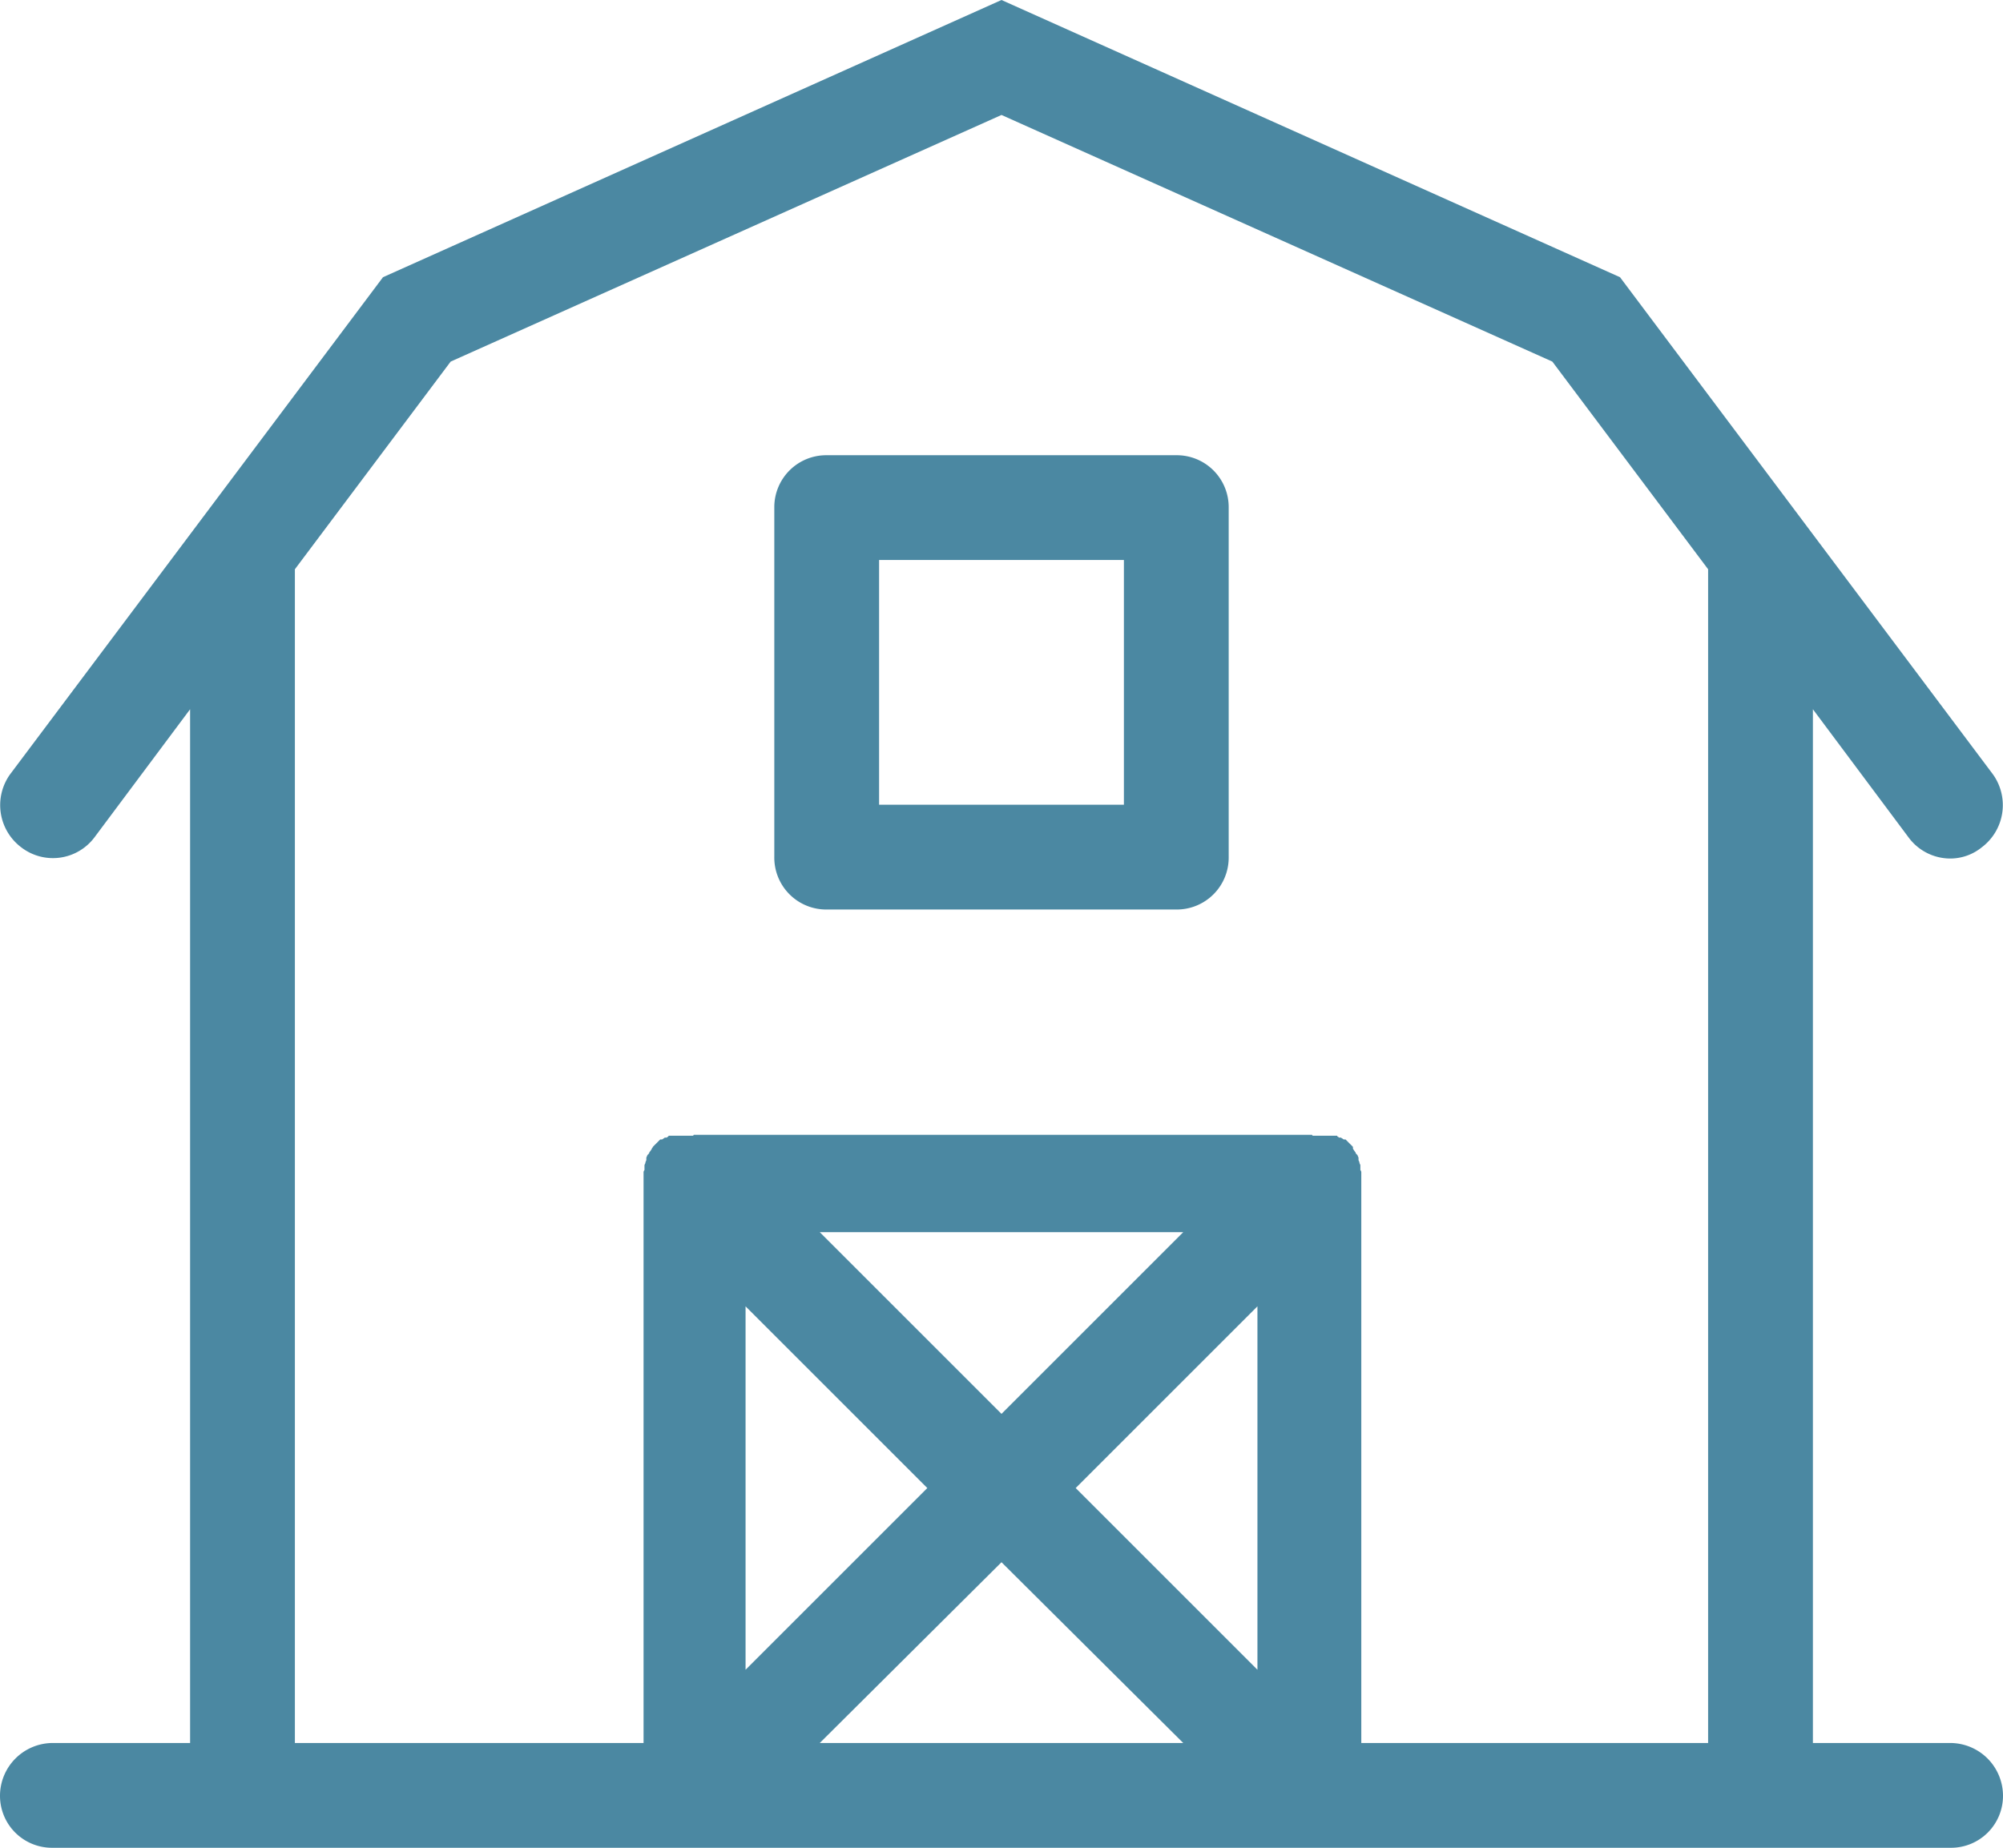
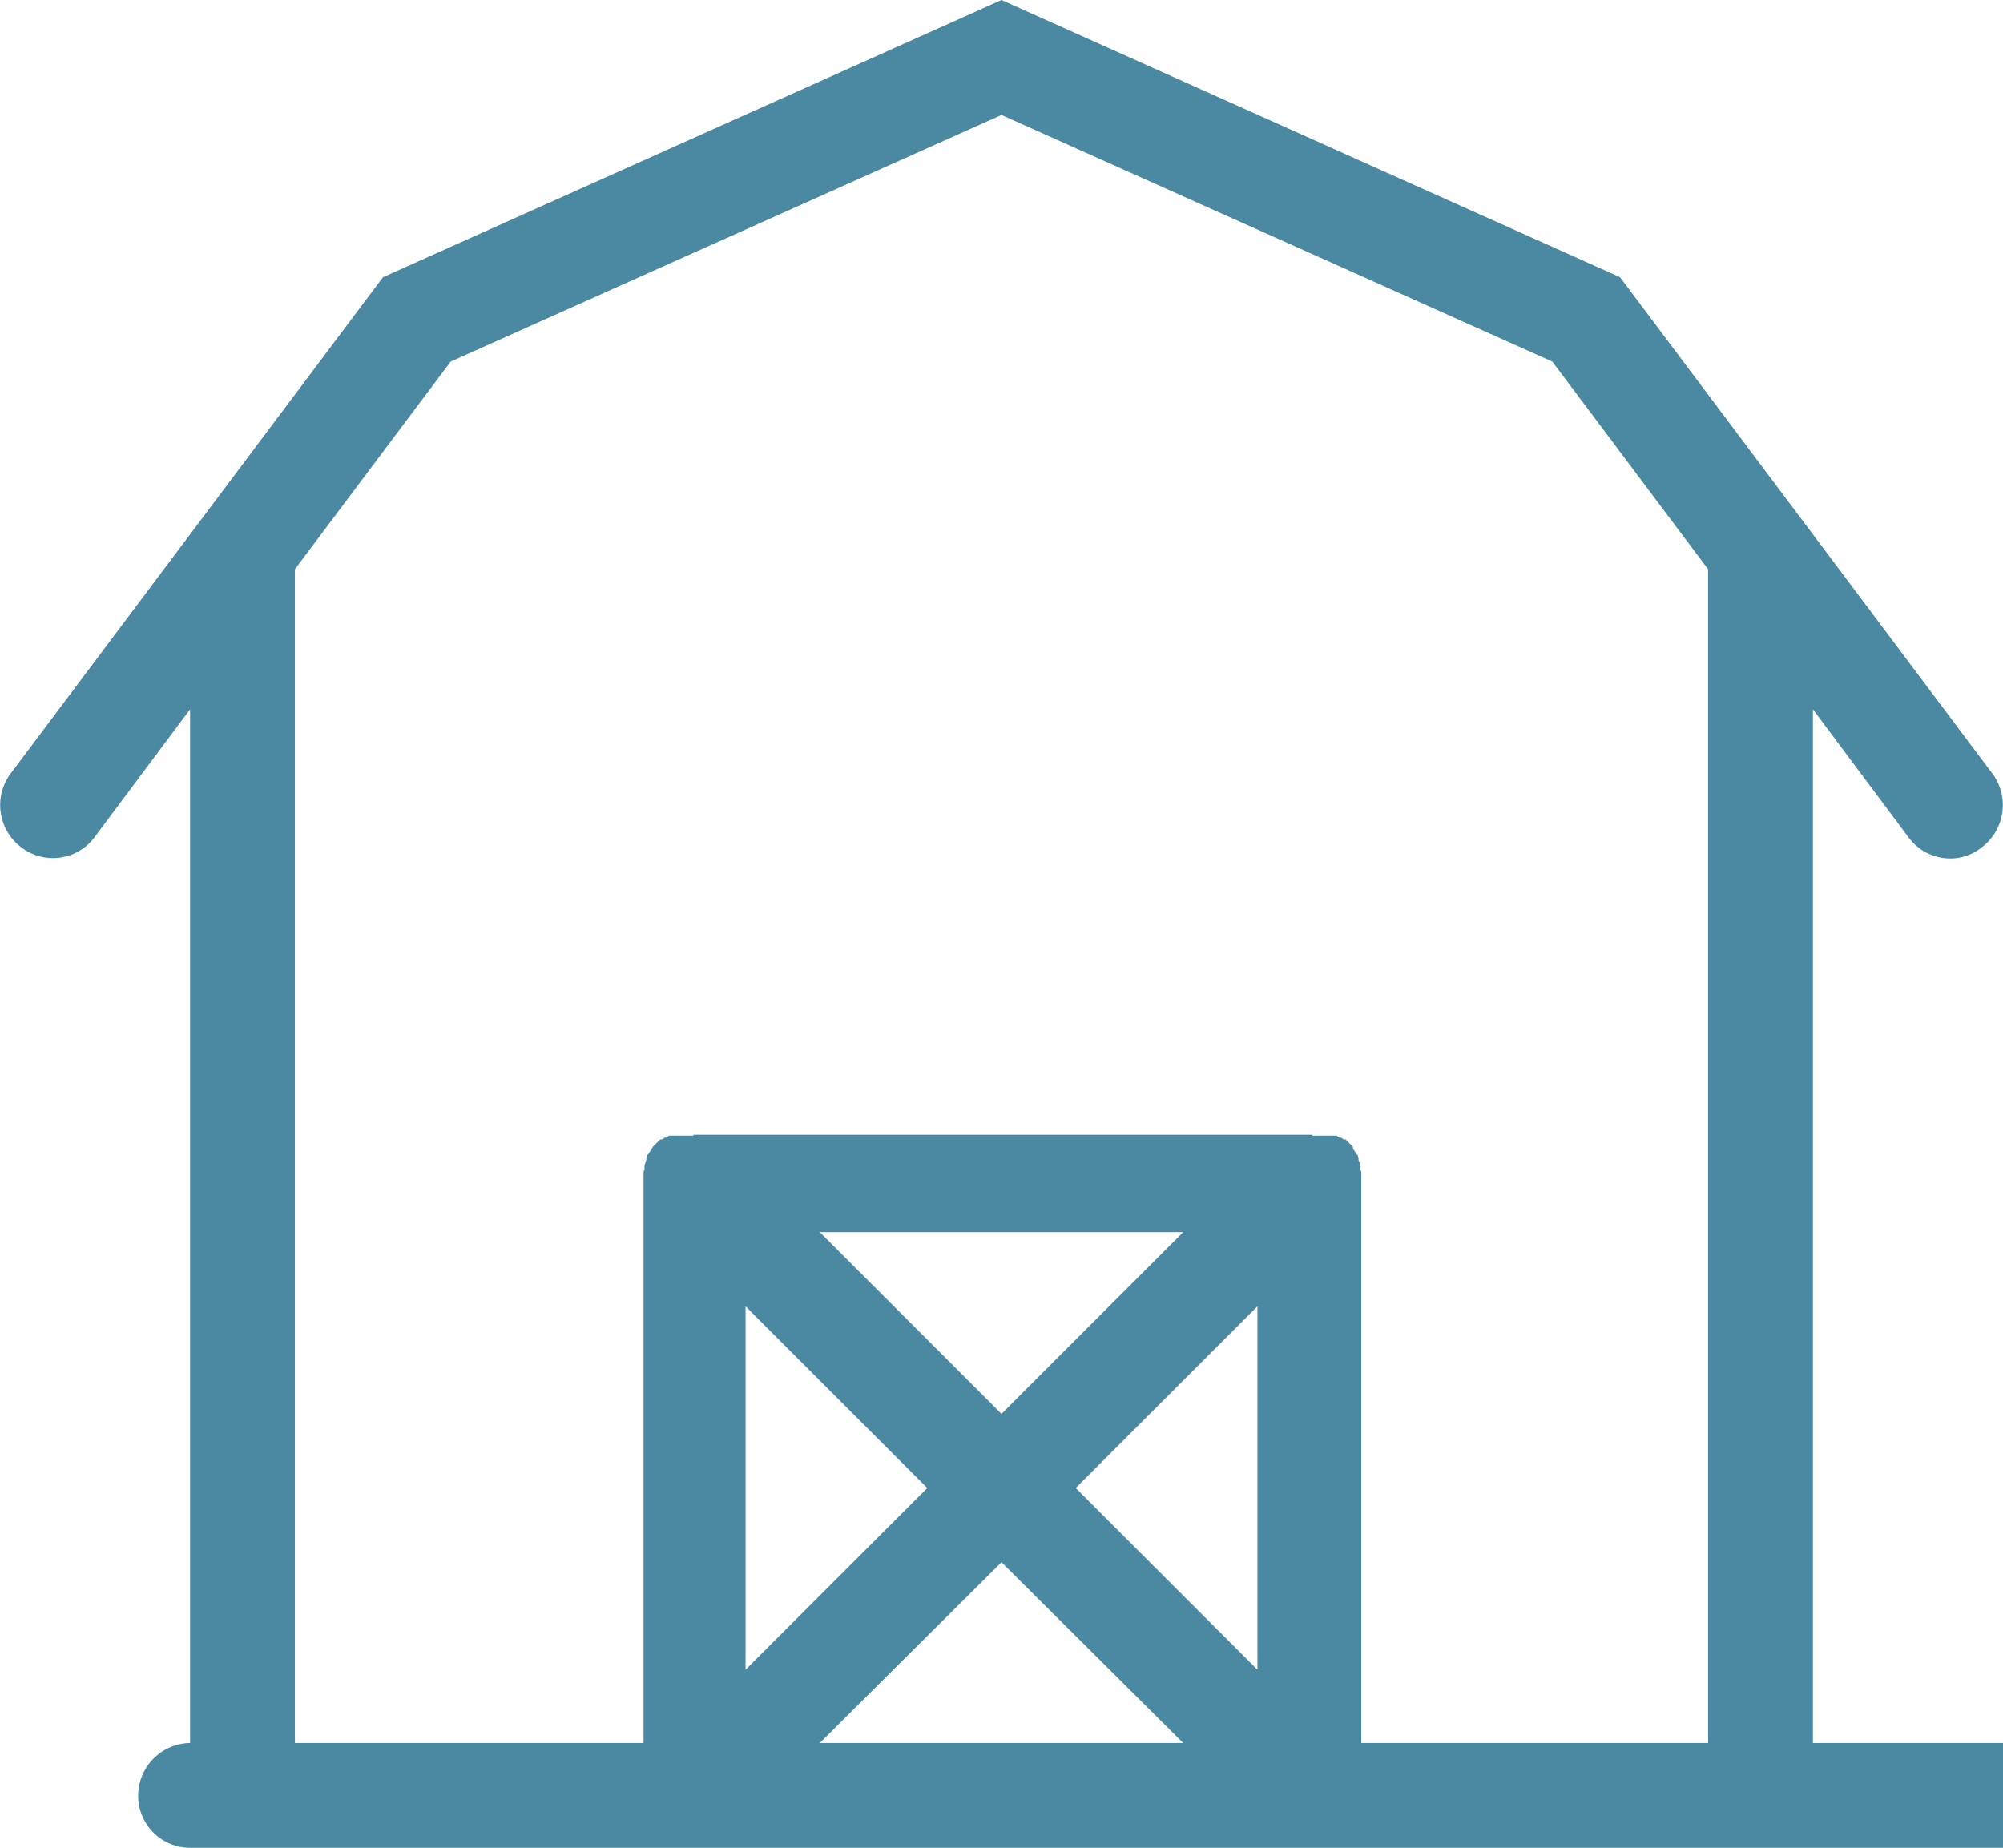
<svg xmlns="http://www.w3.org/2000/svg" viewBox="0 0 216 199.3">
  <g fill="#4B88A2">
-     <path d="m210.4 188h-14.9v-111.5l10.3 13.8a5.6 5.6 0 0 0 4.6 2.3 5.4 5.4 0 0 0 3.3-1.2 5.7 5.7 0 0 0 1.2-7.9l-40.2-53.6-66.7-29.9-66.7 29.9-40.2 53.6a5.7 5.7 0 0 0 1.2 7.9 5.6 5.6 0 0 0 7.9-1.1l10.3-13.8v111.5h-14.9a5.7 5.7 0 0 0 -5.6 5.7 5.6 5.6 0 0 0 5.6 5.6h204.8a5.6 5.6 0 0 0 5.6-5.6 5.7 5.7 0 0 0 -5.6-5.7zm-178.6-126.6 16.8-22.4 59.4-26.6 59.4 26.6 16.8 22.4v126.6h-37.4v-61.5a.4.4 0 0 0 -.1-.3v-.5c0-.1-.1-.2-.1-.3s-.1-.2-.1-.3v-.2c0-.1-.1-.2-.1-.3l-.2-.2a.3.3 0 0 0 -.1-.2l-.2-.3v-.2l-.4-.4-.4-.4h-.2l-.3-.2h-.2c-.1-.1-.2-.1-.2-.2h-2.6a.1.1 0 0 1 -.1-.1h-66.7a.1.1 0 0 1 -.1.1h-2.6c0 .1-.1.1-.2.2h-.2l-.3.2h-.2l-.8.8c0 .1-.1.1-.1.2l-.2.3a.3.3 0 0 0 -.1.2l-.2.2c0 .1-.1.2-.1.3v.2c0 .1-.1.2-.1.3s-.1.2-.1.3v.5a.4.4 0 0 0 -.1.3v61.5h-37.6zm76.2 91.1-19.6-19.6h39.2zm27.6-11.6v39.2l-19.6-19.6zm-35.6 19.6-19.6 19.6v-39.2zm8 8 19.6 19.5h-39.2z" />
-     <path d="m89.1 98.1h37.8a5.6 5.6 0 0 0 5.6-5.7v-37.7a5.6 5.6 0 0 0 -5.6-5.6h-37.8a5.6 5.6 0 0 0 -5.6 5.6v37.7a5.6 5.6 0 0 0 5.6 5.7zm5.7-37.7h26.4v26.4h-26.4z" />
+     <path d="m210.4 188h-14.9v-111.5l10.3 13.8a5.6 5.6 0 0 0 4.6 2.3 5.4 5.4 0 0 0 3.3-1.2 5.7 5.7 0 0 0 1.2-7.9l-40.2-53.6-66.7-29.9-66.7 29.9-40.2 53.6a5.7 5.7 0 0 0 1.2 7.9 5.6 5.6 0 0 0 7.9-1.1l10.3-13.8v111.5a5.7 5.7 0 0 0 -5.6 5.7 5.6 5.6 0 0 0 5.6 5.6h204.8a5.6 5.6 0 0 0 5.6-5.6 5.7 5.7 0 0 0 -5.6-5.7zm-178.6-126.6 16.8-22.4 59.4-26.6 59.4 26.6 16.8 22.4v126.6h-37.4v-61.5a.4.4 0 0 0 -.1-.3v-.5c0-.1-.1-.2-.1-.3s-.1-.2-.1-.3v-.2c0-.1-.1-.2-.1-.3l-.2-.2a.3.3 0 0 0 -.1-.2l-.2-.3v-.2l-.4-.4-.4-.4h-.2l-.3-.2h-.2c-.1-.1-.2-.1-.2-.2h-2.6a.1.1 0 0 1 -.1-.1h-66.7a.1.1 0 0 1 -.1.1h-2.6c0 .1-.1.1-.2.2h-.2l-.3.2h-.2l-.8.8c0 .1-.1.1-.1.2l-.2.3a.3.3 0 0 0 -.1.2l-.2.2c0 .1-.1.2-.1.3v.2c0 .1-.1.2-.1.3s-.1.2-.1.3v.5a.4.4 0 0 0 -.1.3v61.5h-37.6zm76.2 91.1-19.6-19.6h39.2zm27.6-11.6v39.2l-19.6-19.6zm-35.6 19.6-19.6 19.6v-39.2zm8 8 19.6 19.5h-39.2z" />
  </g>
</svg>